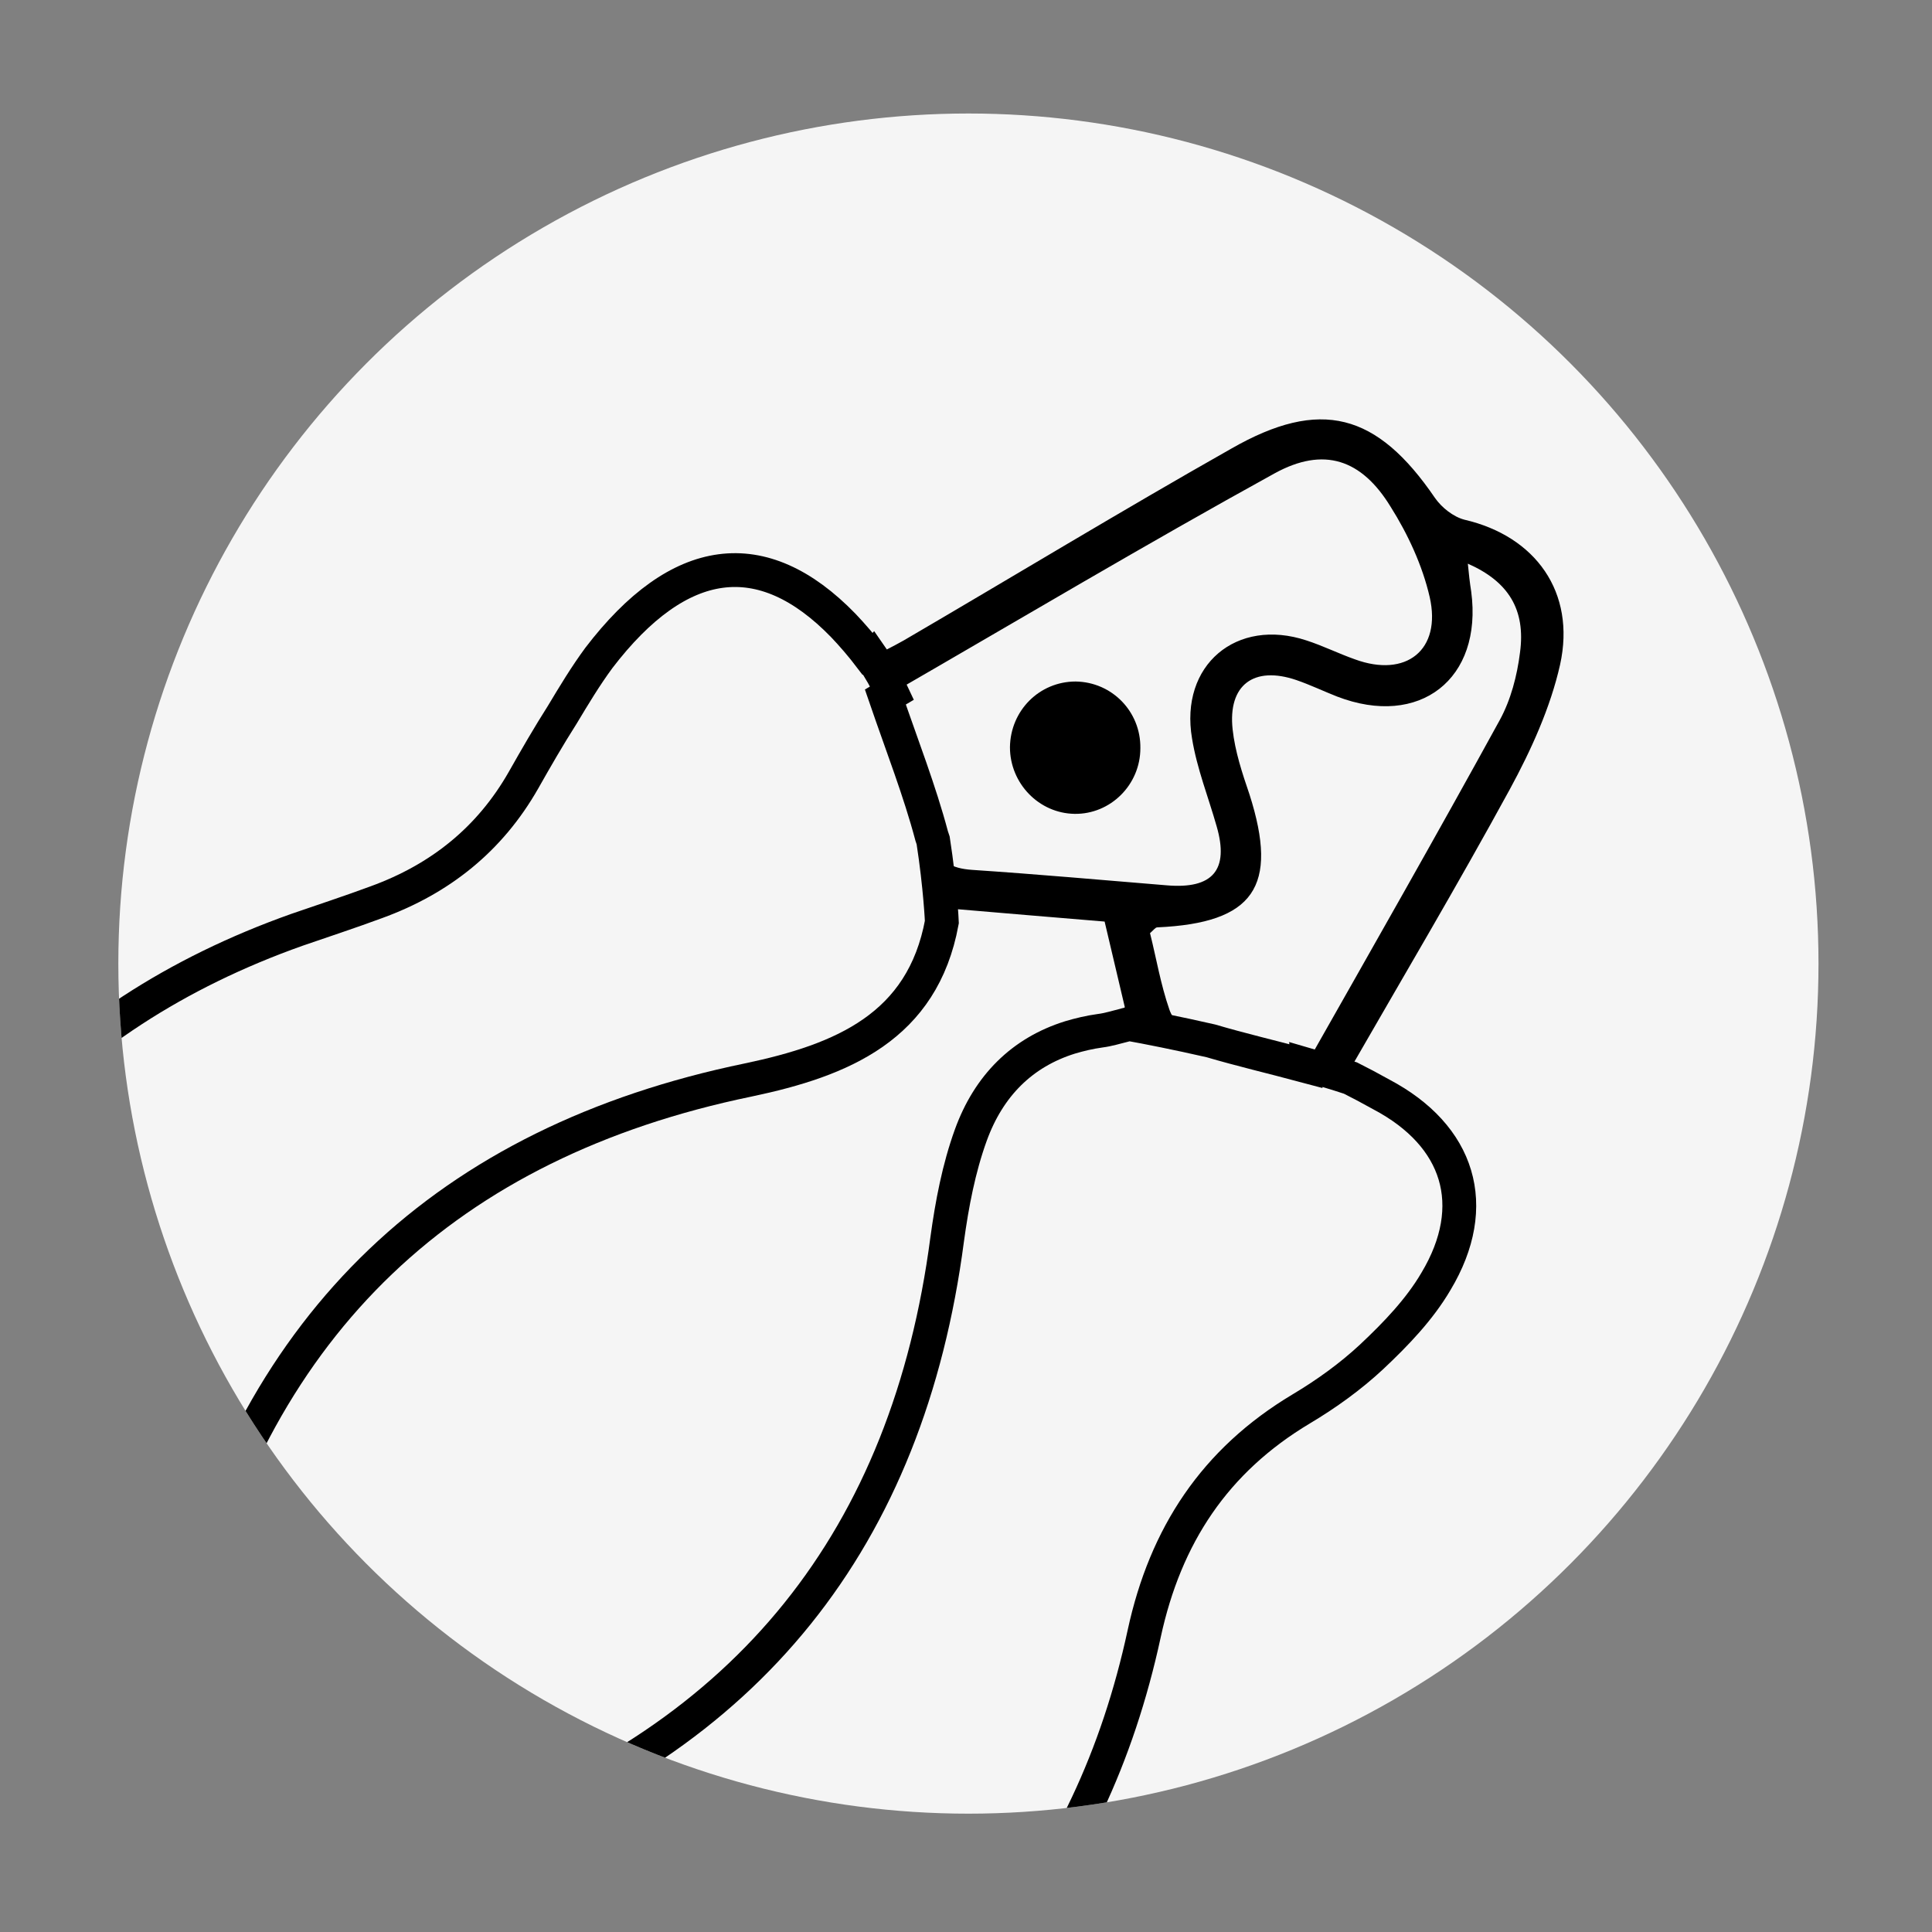
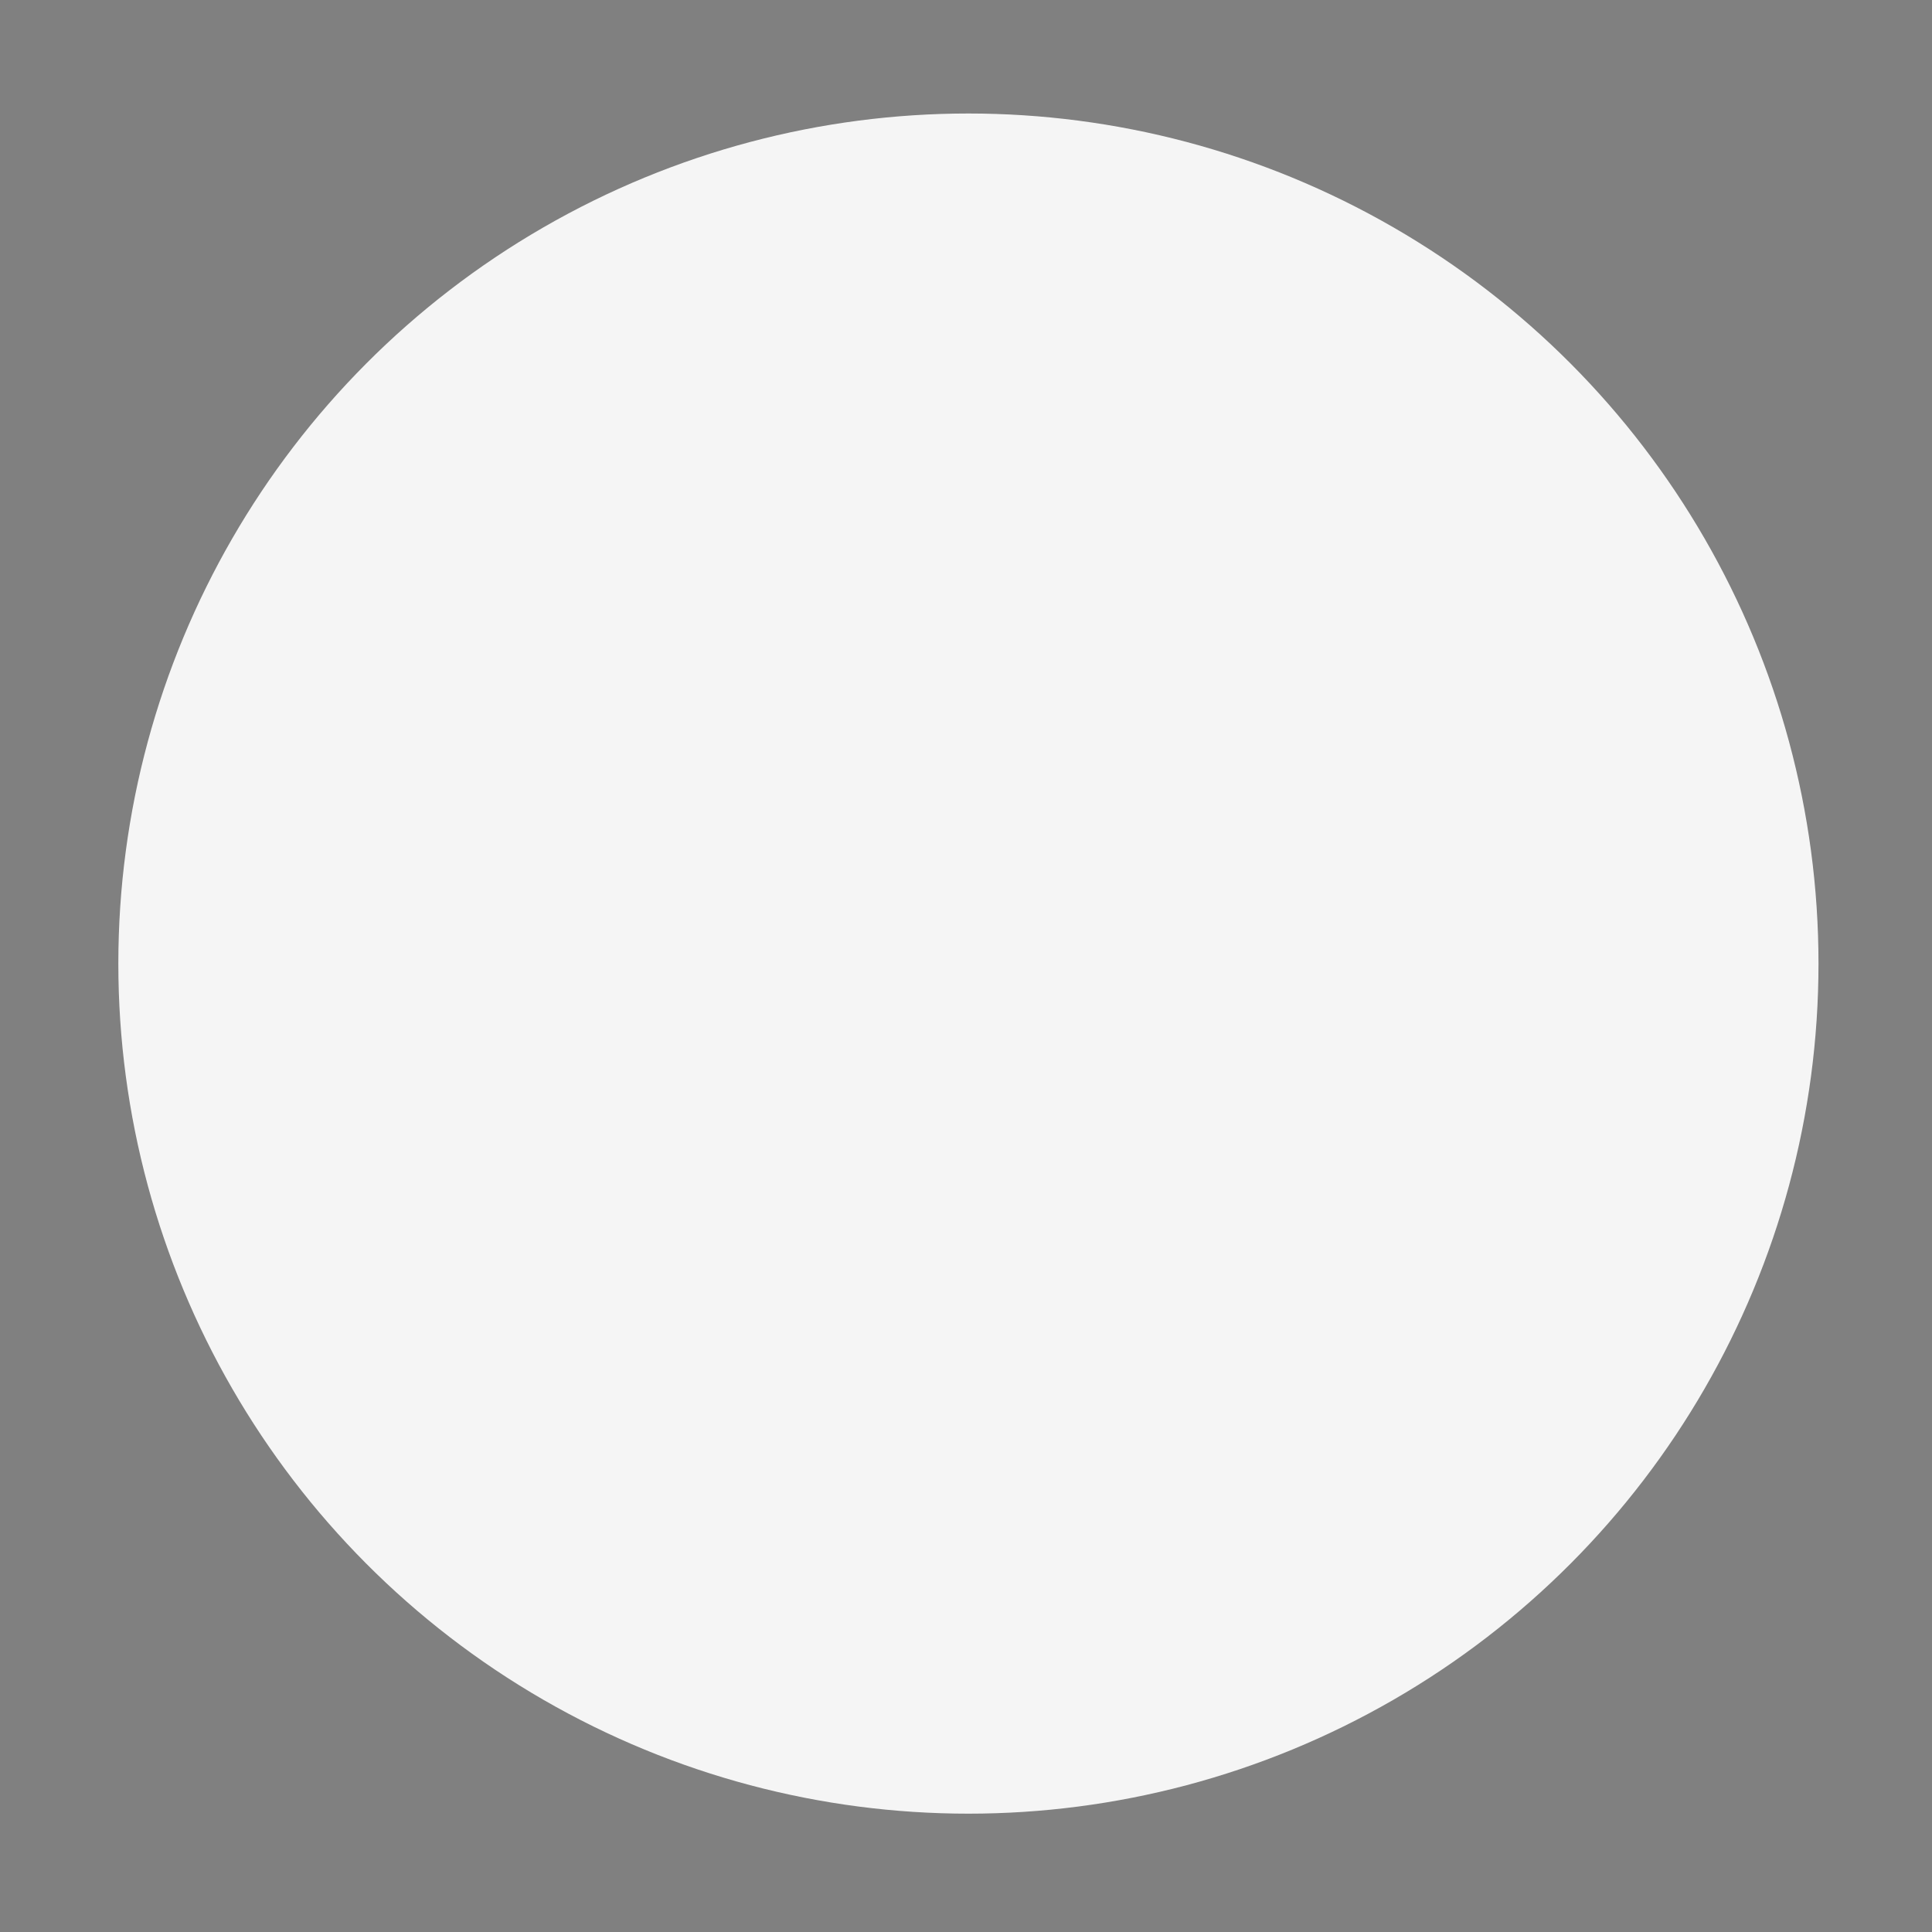
<svg xmlns="http://www.w3.org/2000/svg" xmlns:xlink="http://www.w3.org/1999/xlink" id="Layer_1" x="0px" y="0px" viewBox="0 0 400 400" style="enable-background:new 0 0 400 400;" xml:space="preserve">
  <rect x="0" y="0" width="400" height="400" fill="#808080" stroke="none" />
  <style type="text/css">	.st0{fill:#F5F5F5;}	.st1{clip-path:url(#SVGID_00000124158887219727795240000008289628584790266781_);}	.st2{fill:none;stroke:#000000;stroke-width:7;stroke-miterlimit:10;}</style>
  <g>
    <path d="M1652.2,496.2c10,3.1,18.1,8.5,24.3,16.2c6.1,7.6,9.2,16.9,9.2,27.7c0,16.9-5.5,30-16.6,39.1  c-11.1,9.1-24.8,13.7-41.2,13.7c-13,0-24.6-3-34.7-9c-10.1-6-17.4-14.8-21.9-26.5l35.1-20c3.3,10.9,10.5,16.4,21.6,16.4  c5.7,0,10.1-1.3,13.2-4c3.1-2.7,4.6-6.3,4.6-10.8s-1.5-8.1-4.6-10.7c-3.1-2.6-7.5-3.9-13.2-3.9h-8.5l-15.5-22.9l25.2-30.8h-52.9  v-38.5h102.3v31.7L1652.2,496.2z" />
  </g>
  <circle class="st0" cx="200.5" cy="199.5" r="176" />
  <g>
    <defs>
-       <circle id="SVGID_1_" cx="200.5" cy="199.5" r="176" />
-     </defs>
+       </defs>
    <clipPath id="SVGID_00000054232593126500231300000003552791192574334850_">
      <use xlink:href="#SVGID_1_" style="overflow:visible;" />
    </clipPath>
    <g style="clip-path:url(#SVGID_00000054232593126500231300000003552791192574334850_);">
      <path class="st2" d="M297.3,265.3c-3.4,5.8-8.3,10.9-13.3,15.6c-4.4,4.1-9.4,7.7-14.6,10.8c-17.9,10.7-28.1,26.2-32.5,46.5   c-11,51-41.1,86.8-89,107.3c-20.8,8.9-42.8,12.8-65.6,9.2c-21.7-3.5-35.6-20-32.2-38.4c2-11.4,9.2-19.5,19-24.6   c8.5-4.4,17.6-7.7,26.7-10.9c59.2-20.8,92.2-62.4,100.3-124.2c1-7.3,2.4-14.7,4.9-21.6c3.7-10.2,10.6-17.1,20.5-20.2   c2-0.6,4.1-1.1,6.3-1.4c1.6-0.2,3.2-0.7,5.2-1.2c0.2-0.1,0.5-0.1,0.7-0.2c3.9,0.7,10,1.9,17,3.5c6.1,1.8,12.5,3.3,19.6,5.2   c0-0.1,0.1-0.2,0.1-0.3c3.1,0.9,6.2,1.8,9.2,2.8c1,0.5,2.1,1.1,3.1,1.6c1.1,0.6,2.2,1.2,3.3,1.8   C302.1,235.1,306.7,249.6,297.3,265.3z" />
      <polygon points="195,190.9 195,190.9 195,190.9   " />
      <path d="M323,137.6c-2,8.9-6,17.7-10.4,25.8c-10.8,19.8-22.3,39.2-33.8,59.2c0.3,0.2,0.6,0.3,0.9,0.5c-3-1-6.1-1.9-9.2-2.8   c13.6-24,27-47.5,40-71.2c2.3-4.2,3.6-9.2,4.2-14c1.2-8.9-2.4-14.7-10.8-18.4c0.2,2.1,0.4,3.9,0.7,5.8   c2.4,18.1-10.7,28.3-27.8,21.7c-2.8-1.1-5.5-2.4-8.4-3.4c-8.8-3-14.2,1-13.2,10.2c0.5,4.6,2,9.1,3.5,13.5   c6.1,19.1,0.9,26.6-19.1,27.5c-0.4,0-0.8,0.6-1.5,1.2c1.3,5.2,2.2,10.6,4,15.8c0.7,2.1,2.9,4.6,4.9,5.3c1.2,0.4,2.5,0.8,3.7,1.2   c-7-1.6-13.1-2.7-17-3.5c-1.7-7.1-3.2-13.7-5-21.2c-10.8-0.9-21.7-1.8-33.3-2.8c-0.1,1.1-0.3,2.1-0.5,3.1c0,0-0.3-7.2-1.8-16.9   c1.4,4.2,3.8,5.6,8.2,5.9c13.5,0.9,26.9,2.1,40.3,3.2c9.5,0.8,12.9-3.2,10.3-12.2c-1.7-6-4.1-12-5.1-18.2   c-2.6-15.2,9.2-25.1,23.7-20.3c3.4,1.1,6.6,2.7,10,3.9c10.6,3.9,18-1.9,15.5-12.9c-1.5-6.5-4.5-13-8.1-18.7   c-6-9.8-13.8-12.5-24-6.9c-26.7,14.7-52.9,30.3-79.4,45.6c-1.2-2.7-2.6-5.2-4.2-7.4c2.2-1.2,4.5-2.3,6.8-3.6   c22.6-13.2,45-26.8,67.8-39.7c18.5-10.6,30.2-7.4,42.2,10.2c1.4,2,3.8,3.9,6.1,4.5C317.9,111,326.3,122.6,323,137.6z" />
      <path class="st2" d="M195,190.9c-4,21.7-20.6,28.6-40.1,32.7C92.5,236.5,53.4,273.7,37.9,335.4c-2.3,9.3-5,18.6-9.1,27.2   c-6.1,12.7-16.4,21.2-31.3,20.4c-15.2-0.8-24.8-10.4-29.8-23.9c-7.8-20.6-6.5-41.8-1-62.5c13.6-50.7,44.6-86.3,94.8-104.1   c5.5-1.9,11-3.7,16.4-5.7c13.2-4.8,23.5-13,30.5-25.3c2.6-4.6,5.2-9.1,8-13.5c2.4-4,4.8-8,7.6-11.8c16.6-21.7,33.8-24,50.6-6.7   l0,0c1.9,2,3.8,4.2,5.7,6.7c0.1,0,0.1,0,0.2-0.1c1.6,2.3,3,4.8,4.2,7.4c-0.5,0.3-0.9,0.5-1.4,0.8c3.5,10.2,7.1,19.4,9.6,28.8   c0.1,0.3,0.2,0.6,0.3,0.9c0,0,0,0,0,0C194.7,183.7,195,190.9,195,190.9z" />
-       <path d="M222.5,168.5c-7.4-0.1-13.4-6.3-13.4-13.8c0.1-7.6,6.1-13.6,13.6-13.6c7.5,0.1,13.5,6.2,13.4,13.8   C236.1,162.5,229.9,168.6,222.5,168.5z" />
+       <path d="M222.5,168.5c-7.4-0.1-13.4-6.3-13.4-13.8c0.1-7.6,6.1-13.6,13.6-13.6c7.5,0.1,13.5,6.2,13.4,13.8   C236.1,162.5,229.9,168.6,222.5,168.5" />
      <path d="M180.4,136.1c0,0-0.1,0.1-0.2,0.1c-1.9-2.5-3.8-4.7-5.7-6.7C176.7,131.3,178.7,133.5,180.4,136.1z" />
    </g>
  </g>
</svg>